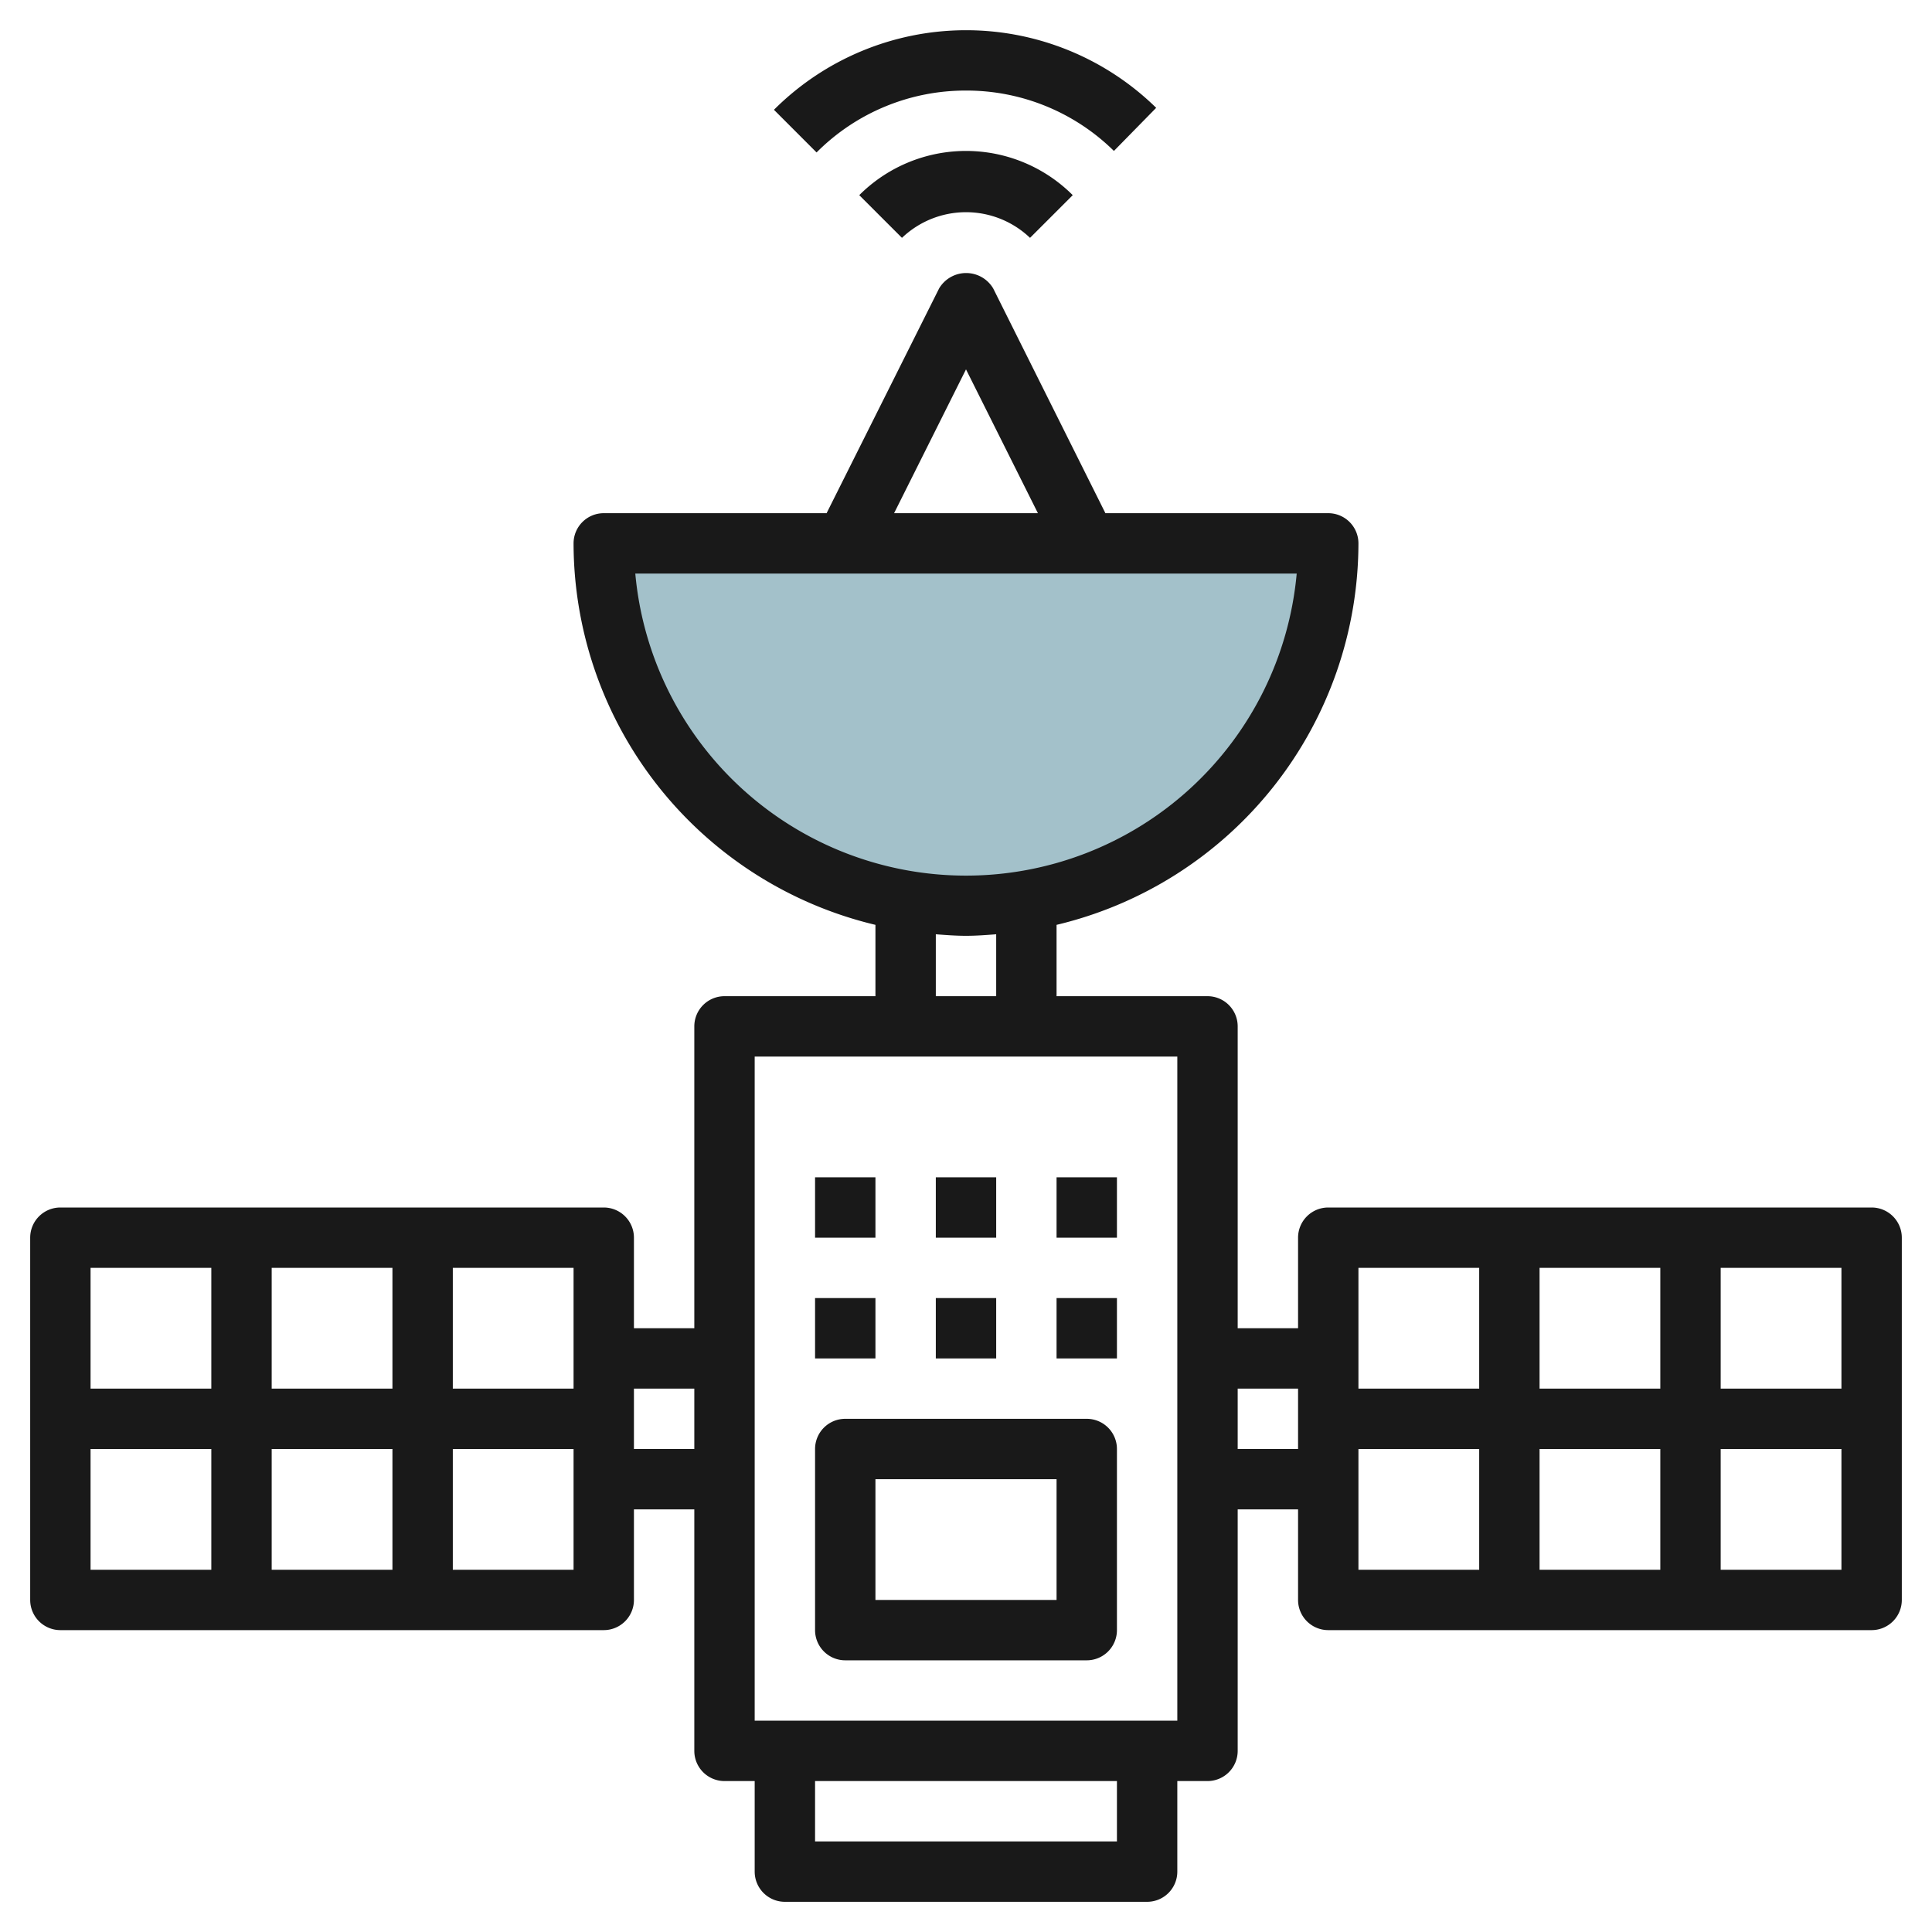
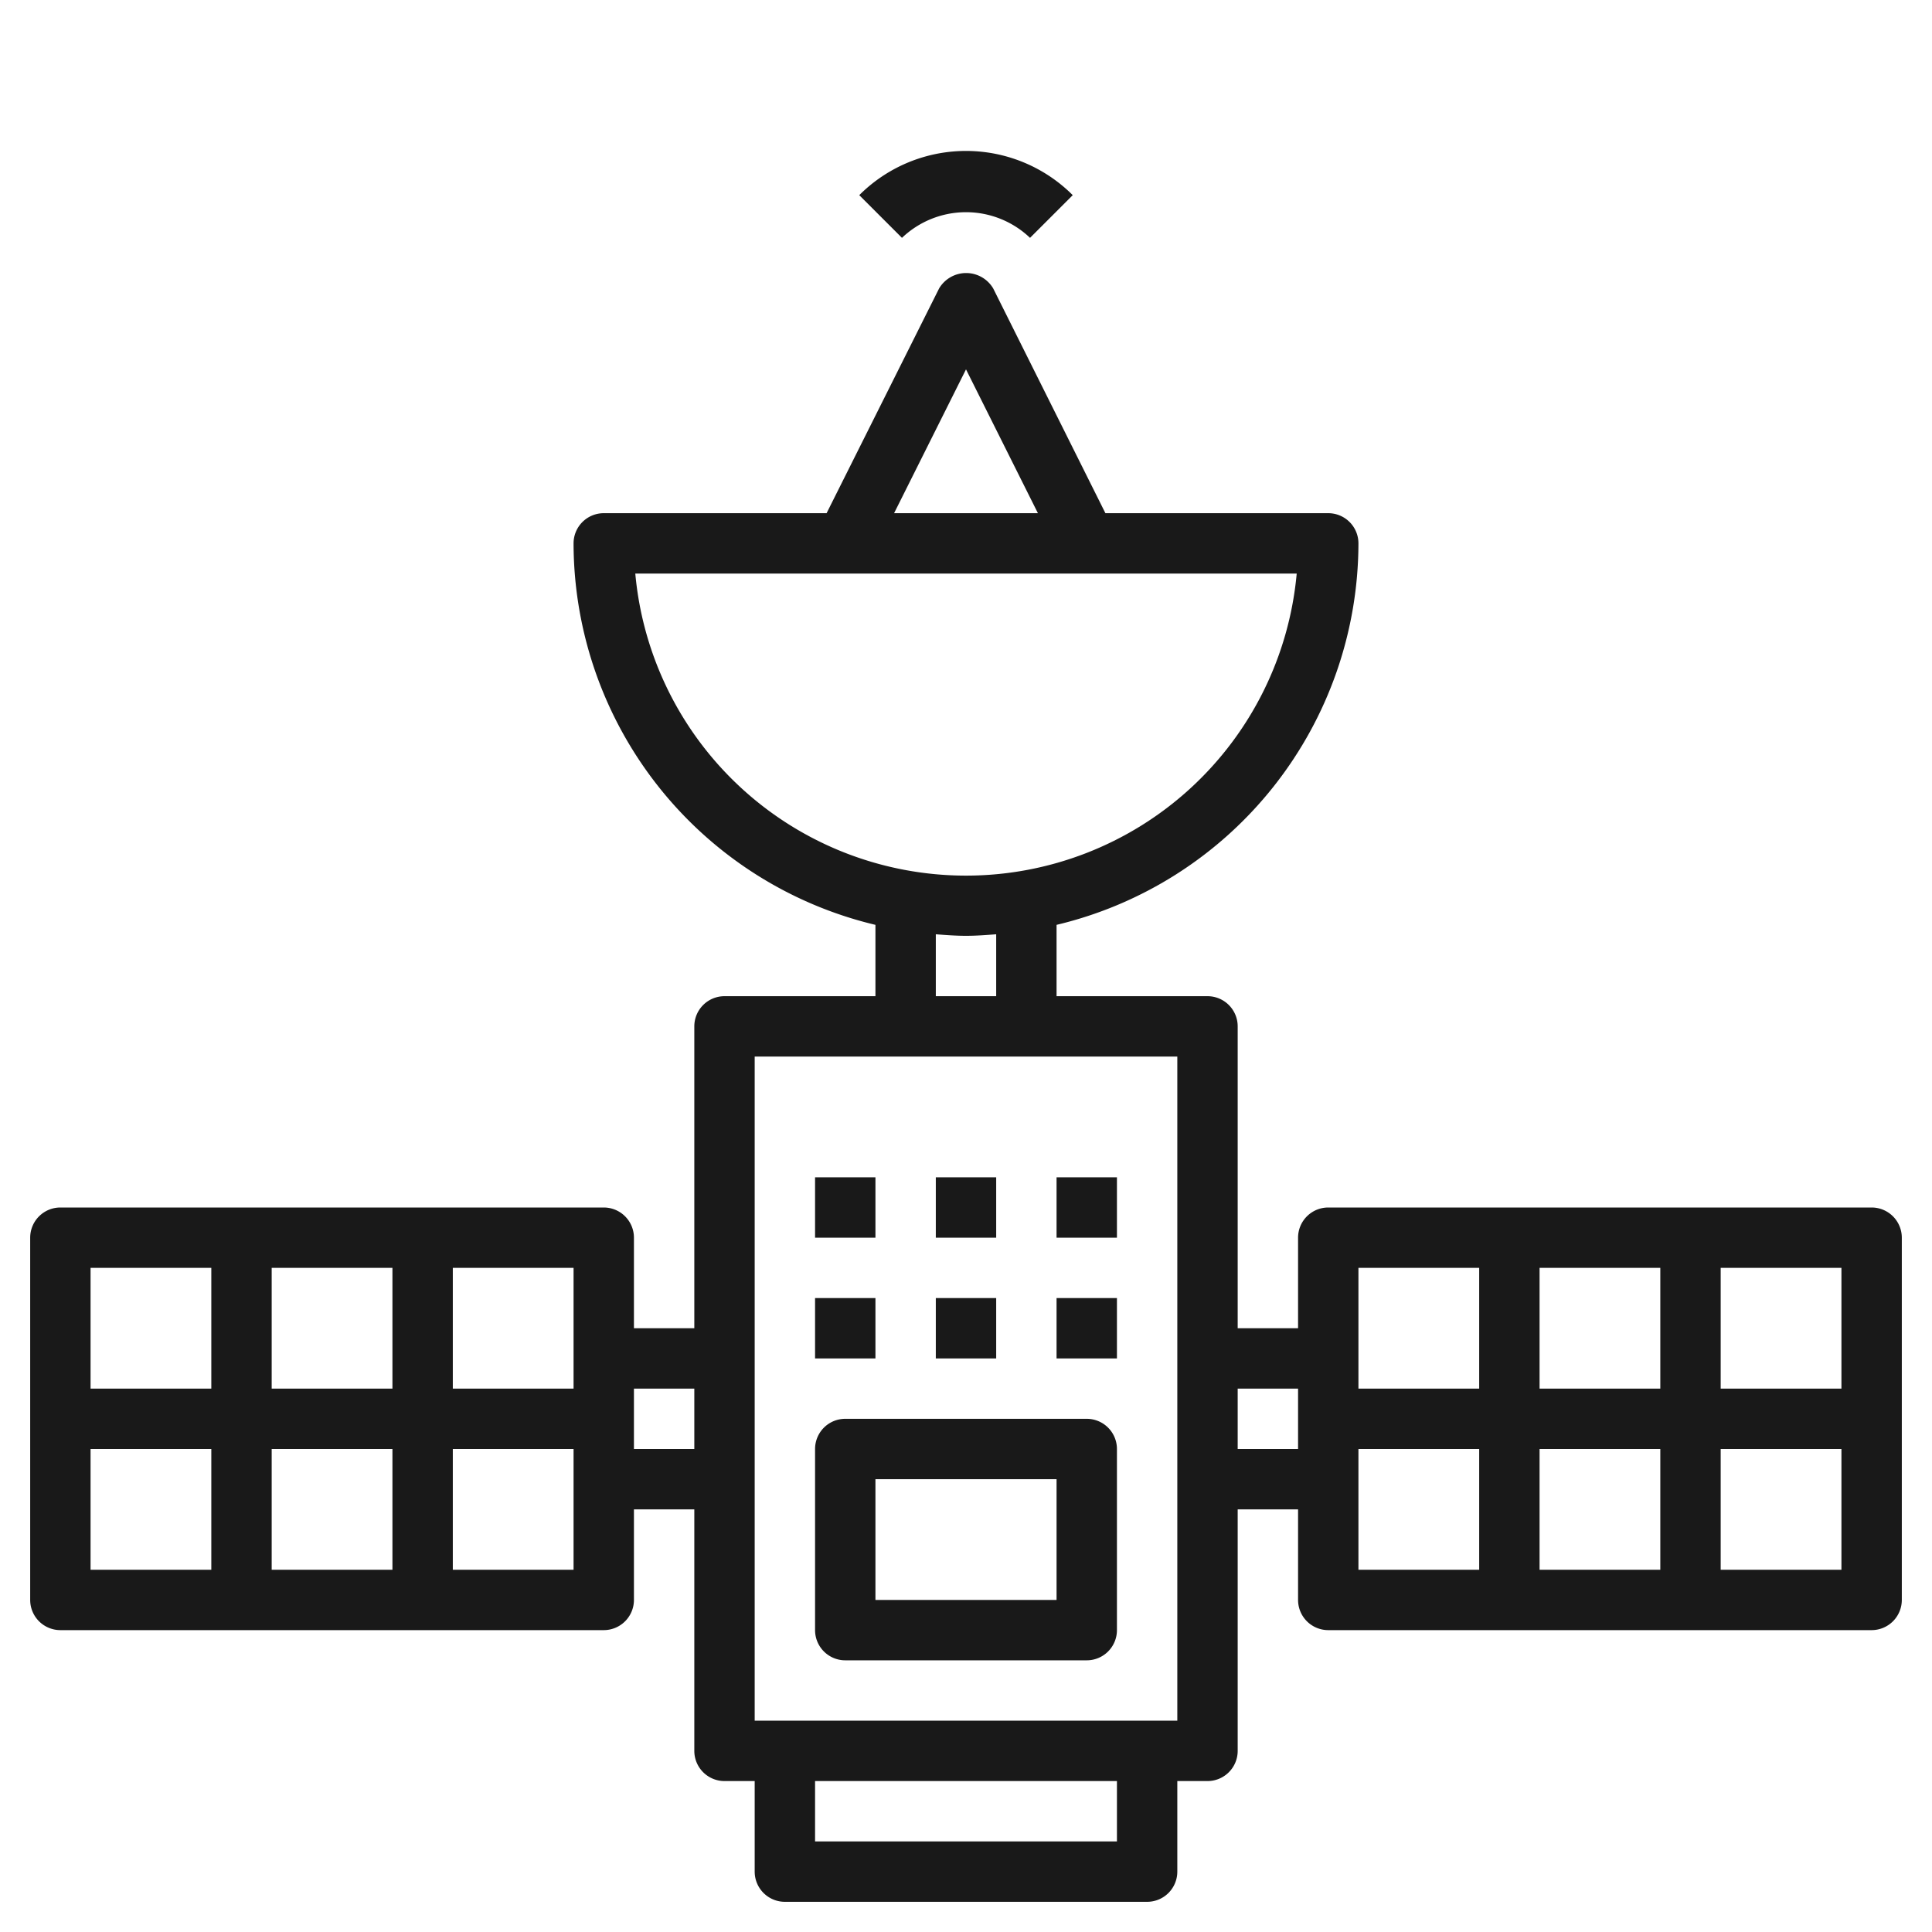
<svg xmlns="http://www.w3.org/2000/svg" id="Layer_3" height="512" viewBox="0 0 64 64" width="512" data-name="Layer 3">
-   <path d="m20 18h24a0 0 0 0 1 0 0 12 12 0 0 1 -12 12 12 12 0 0 1 -12-12 0 0 0 0 1 0 0z" fill="#a3c1ca" />
  <g fill="#191919">
    <path d="m62 40h-18a1 1 0 0 0 -1 1v3h-2v-10a1 1 0 0 0 -1-1h-5v-2.363a13.014 13.014 0 0 0 10-12.637 1 1 0 0 0 -1-1h-7.382l-3.718-7.447a1.042 1.042 0 0 0 -1.79 0l-3.728 7.447h-7.382a1 1 0 0 0 -1 1 13.014 13.014 0 0 0 10 12.637v2.363h-5a1 1 0 0 0 -1 1v10h-2v-3a1 1 0 0 0 -1-1h-18a1 1 0 0 0 -1 1v12a1 1 0 0 0 1 1h18a1 1 0 0 0 1-1v-3h2v8a1 1 0 0 0 1 1h1v3a1 1 0 0 0 1 1h12a1 1 0 0 0 1-1v-3h1a1 1 0 0 0 1-1v-8h2v3a1 1 0 0 0 1 1h18a1 1 0 0 0 1-1v-12a1 1 0 0 0 -1-1zm-43 6h-4v-4h4zm-10 0v-4h4v4zm4 2v4h-4v-4zm-6-6v4h-4v-4zm-4 6h4v4h-4zm12 4v-4h4v4zm6-4v-2h2v2zm11-35.764 2.382 4.764h-4.764zm-10.955 6.764h21.91a11 11 0 0 1 -21.91 0zm9.955 11.949c.331.026.662.051 1 .051s.669-.025 1-.051v2.051h-2zm6 30.051h-10v-2h10zm2-4h-14v-22h14zm22-11h-4v-4h4zm-10 0v-4h4v4zm4 2v4h-4v-4zm-6-6v4h-4v-4zm-8 6v-2h2v2zm4 0h4v4h-4zm12 4v-4h4v4z" />
    <path d="m28.464 6.465 1.415 1.414a3.072 3.072 0 0 1 4.242 0l1.415-1.414a5 5 0 0 0 -7.072 0z" />
-     <path d="m32 3a6.958 6.958 0 0 1 4.9 2l1.4-1.428a9 9 0 0 0 -12.662.065l1.412 1.413a6.96 6.96 0 0 1 4.95-2.05z" />
    <path d="m28 55h8a1 1 0 0 0 1-1v-6a1 1 0 0 0 -1-1h-8a1 1 0 0 0 -1 1v6a1 1 0 0 0 1 1zm1-6h6v4h-6z" />
    <path d="m27 43h2v2h-2z" />
    <path d="m31 43h2v2h-2z" />
    <path d="m35 43h2v2h-2z" />
    <path d="m27 39h2v2h-2z" />
    <path d="m31 39h2v2h-2z" />
    <path d="m35 39h2v2h-2z" />
  </g>
</svg>